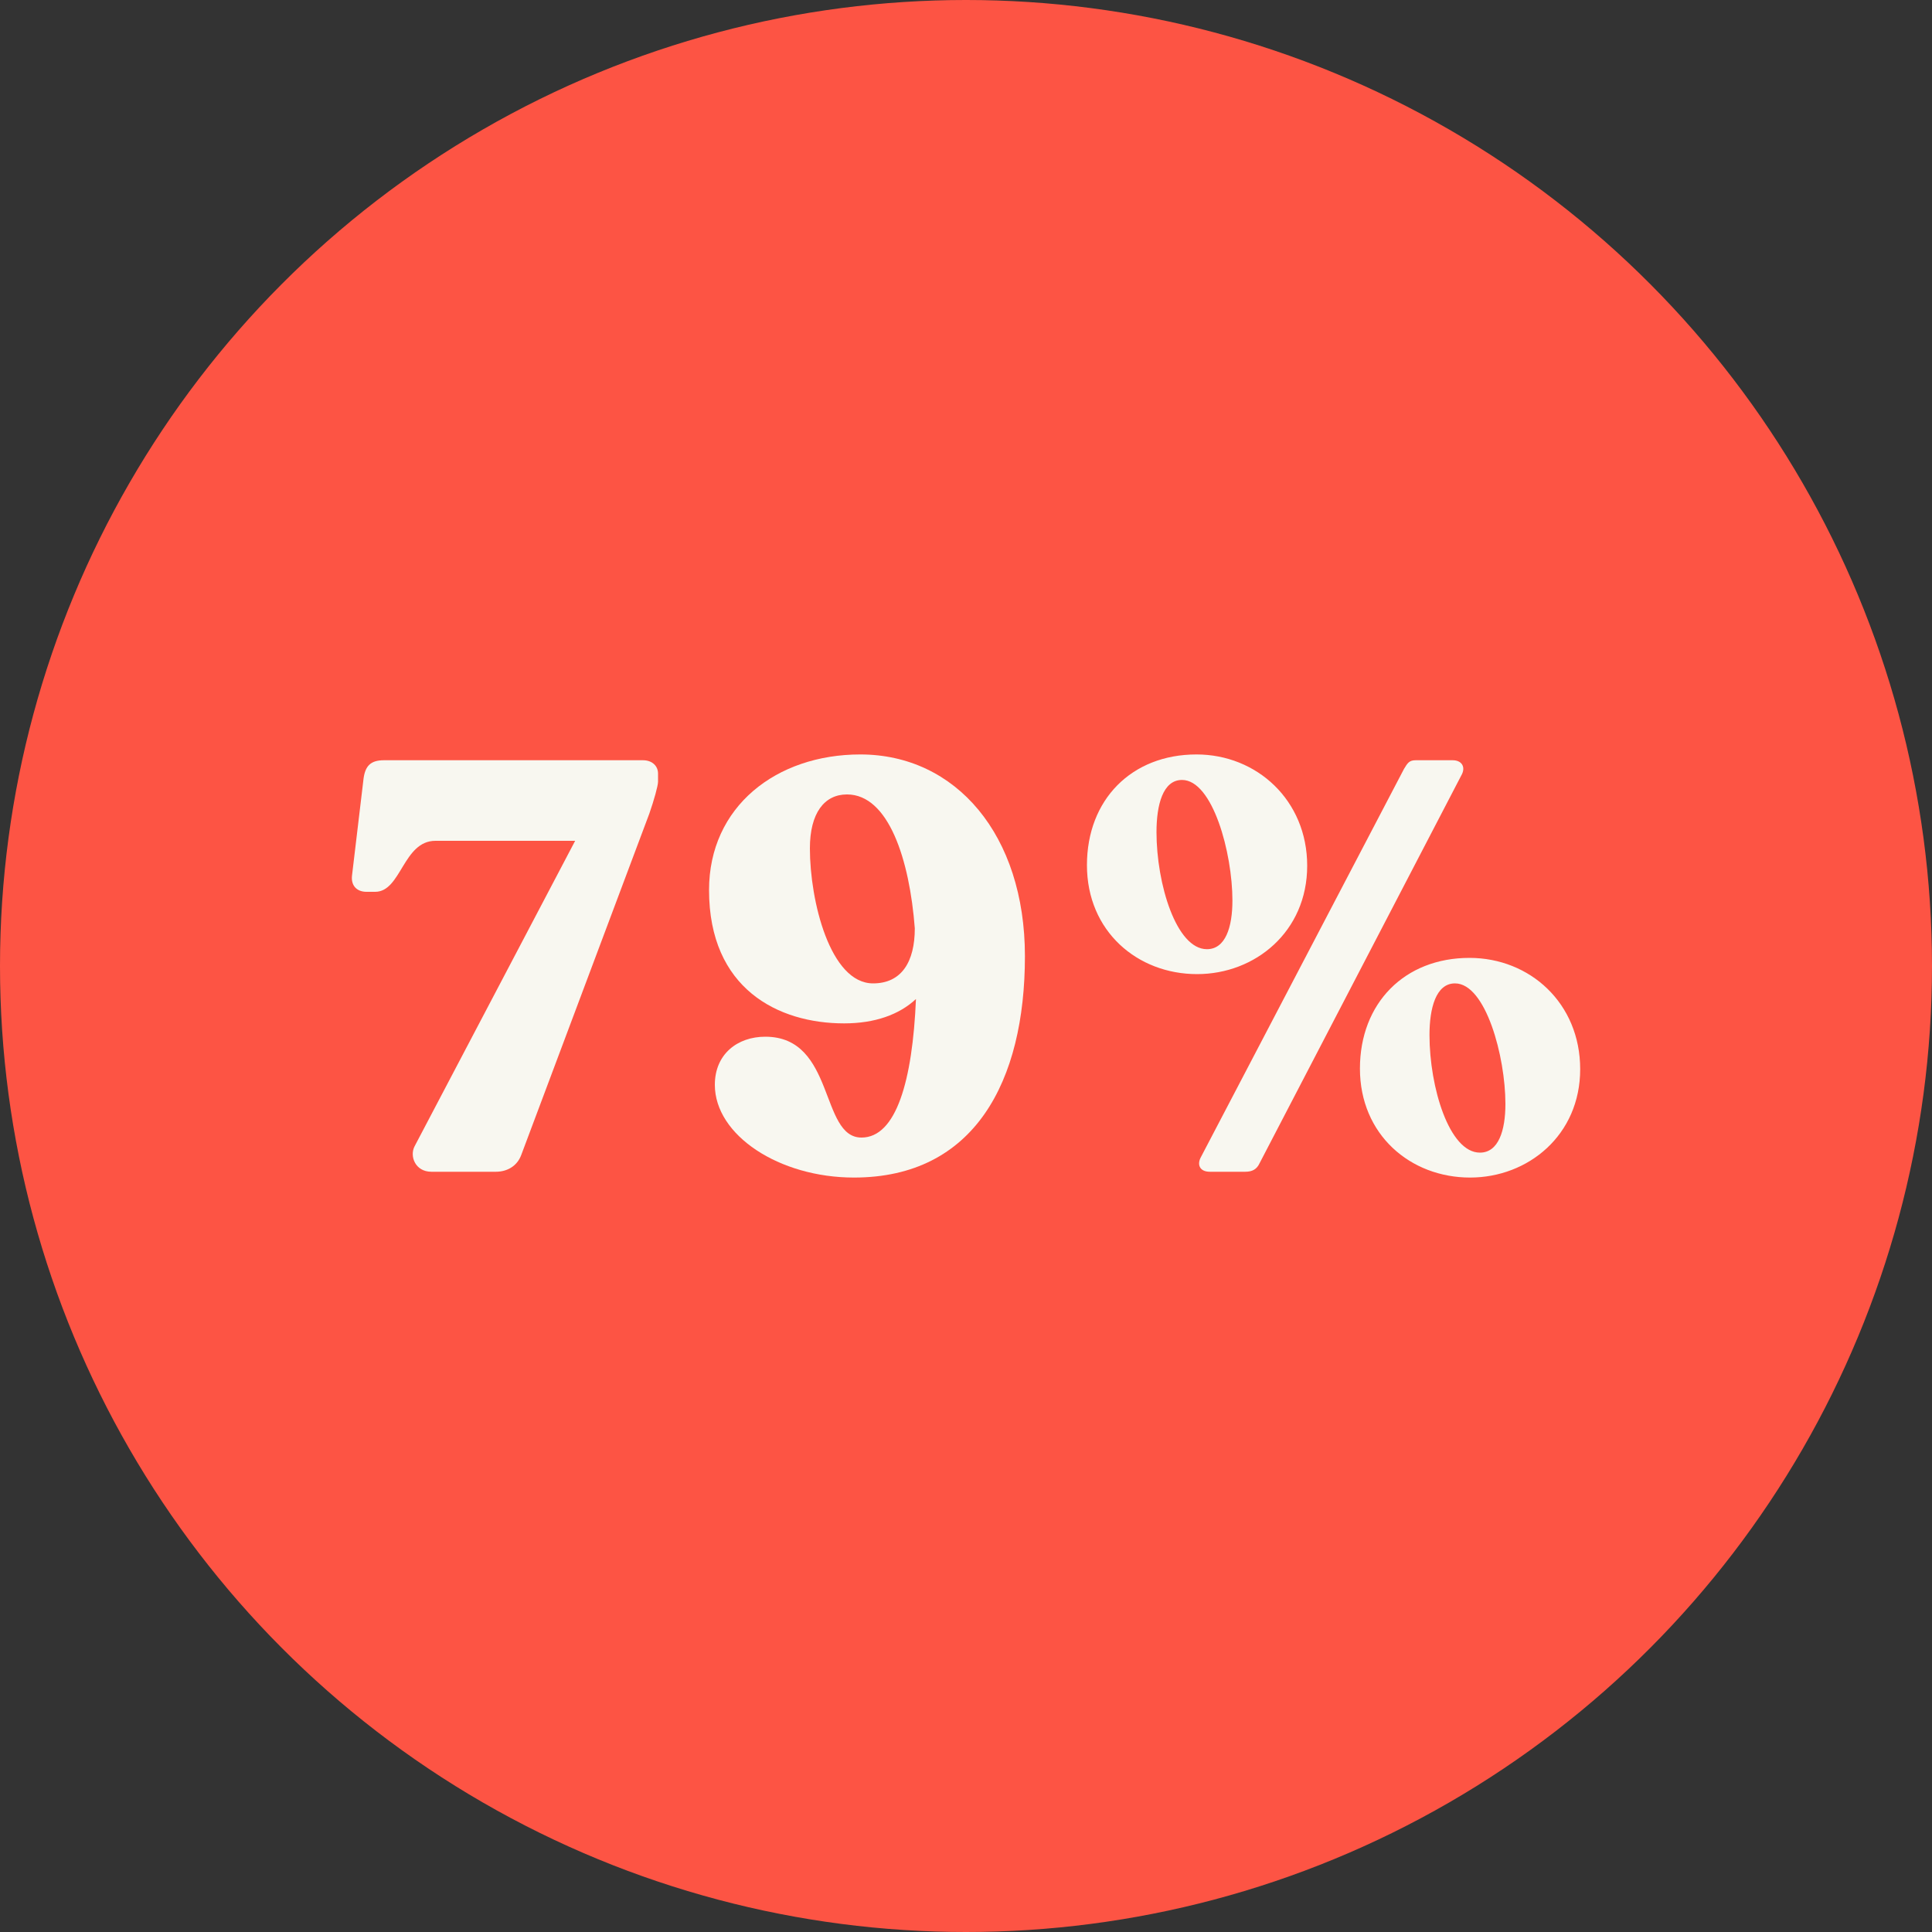
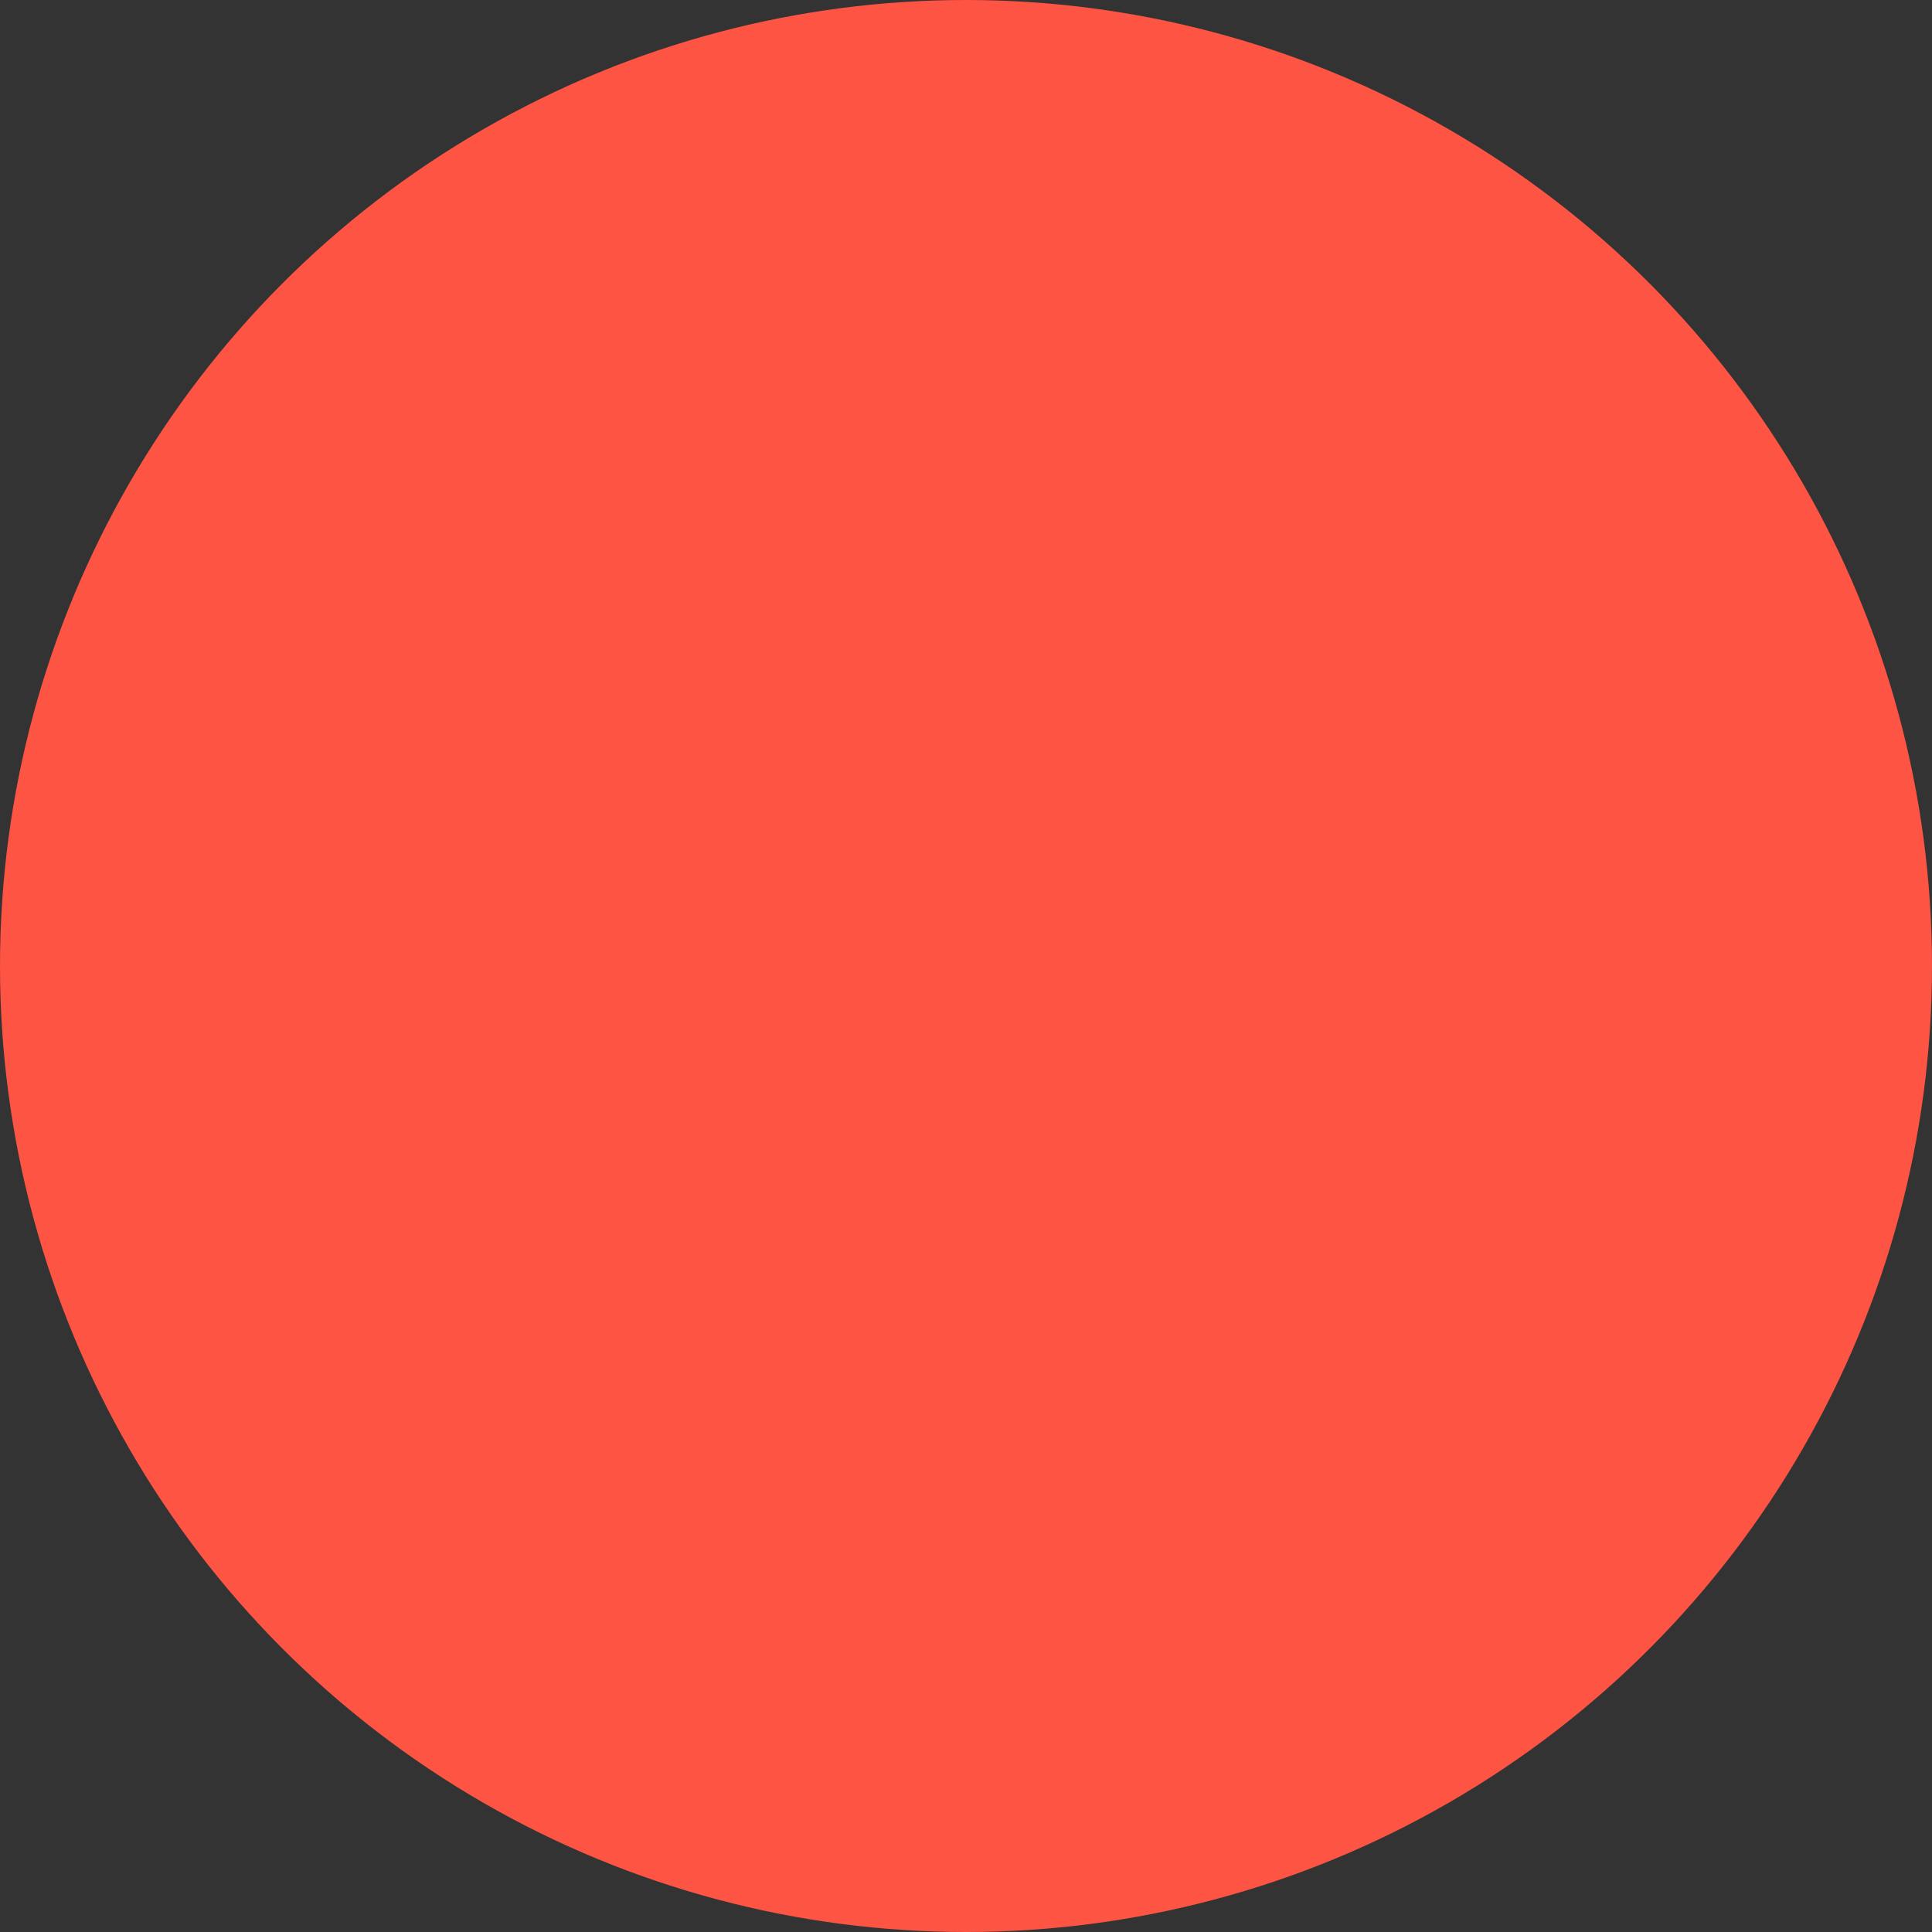
<svg xmlns="http://www.w3.org/2000/svg" version="1.1" id="Layer_1" x="0px" y="0px" viewBox="0 0 200 200" style="enable-background:new 0 0 200 200;" xml:space="preserve">
  <rect x="0" y="0" width="200" height="200" fill="#333333" stroke="none" />
  <style type="text/css">
	.st0{fill:#FD5444;}
	.st1{enable-background:new    ;}
	.st2{fill:#F8F7F0;}
</style>
  <g>
    <circle id="Ellipse_35" class="st0" cx="100" cy="100" r="100" />
    <g class="st1">
-       <path class="st2" d="M68.12,80.08v0.84c0,0.42-0.42,1.92-0.9,3.3l-13.26,35.34c-0.42,1.14-1.44,1.74-2.64,1.74h-6.66    c-1.68,0-2.28-1.62-1.74-2.64l16.62-31.62H45.08c-3.36,0-3.54,5.28-6.24,5.28h-0.9c-1.02,0-1.62-0.66-1.5-1.68l1.2-10.08    c0.18-1.26,0.72-1.86,2.1-1.86h26.82C67.52,78.7,68.12,79.3,68.12,80.08z" />
-       <path class="st2" d="M106.1,98.98c0,12.96-5.22,22.92-17.7,22.92c-7.74,0-14.4-4.38-14.4-9.6c0-3.18,2.34-4.98,5.22-4.98    c7.26,0,5.64,10.44,9.96,10.44c3.6,0,5.28-5.88,5.64-14.34c-1.74,1.62-4.26,2.52-7.44,2.52c-6.84,0-13.98-3.6-13.98-13.8    c0-8.64,6.96-14.04,15.66-14.04C98.96,78.1,106.1,86.44,106.1,98.98z M94.7,96.1c-0.54-7.08-2.7-13.86-7.02-13.86    c-2.34,0-3.84,1.92-3.84,5.58c0,5.46,2.1,13.98,6.54,13.98C93.32,101.8,94.7,99.58,94.7,96.1z" />
-       <path class="st2" d="M112.52,89.56c0-6.78,4.62-11.46,11.34-11.46c6.24,0,11.46,4.74,11.46,11.52c0,6.84-5.4,11.22-11.4,11.22    C117.74,100.84,112.52,96.4,112.52,89.56z M127.58,93.22c0-4.92-2.04-12.48-5.22-12.48c-1.98,0-2.64,2.58-2.64,5.4    c0,5.34,2.04,12.12,5.22,12.12C126.86,98.26,127.58,95.98,127.58,93.22z M124.34,119.74l21-40.14c0.36-0.6,0.54-0.9,1.2-0.9h3.84    c0.96,0,1.38,0.72,0.9,1.56L130.4,120.4c-0.3,0.66-0.78,0.9-1.5,0.9h-3.66C124.22,121.3,123.86,120.58,124.34,119.74z     M140.78,110.62c0-6.78,4.62-11.46,11.34-11.46c6.24,0,11.46,4.68,11.46,11.52c0,6.84-5.4,11.22-11.4,11.22    C146,121.9,140.78,117.46,140.78,110.62z M155.84,114.28c0-4.92-2.04-12.48-5.22-12.48c-1.98,0-2.64,2.58-2.64,5.34    c0,5.4,2.04,12.18,5.22,12.18C155.12,119.32,155.84,117.04,155.84,114.28z" />
-     </g>
+       </g>
  </g>
</svg>